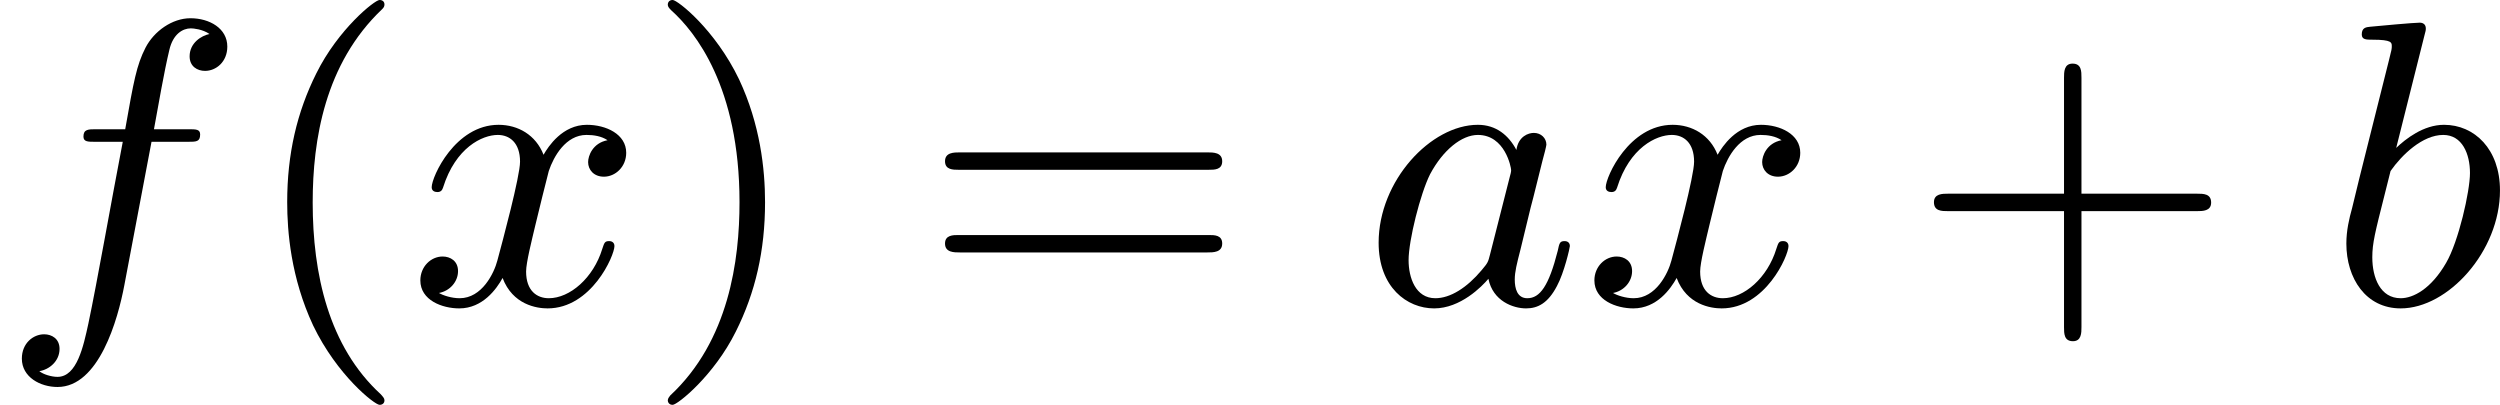
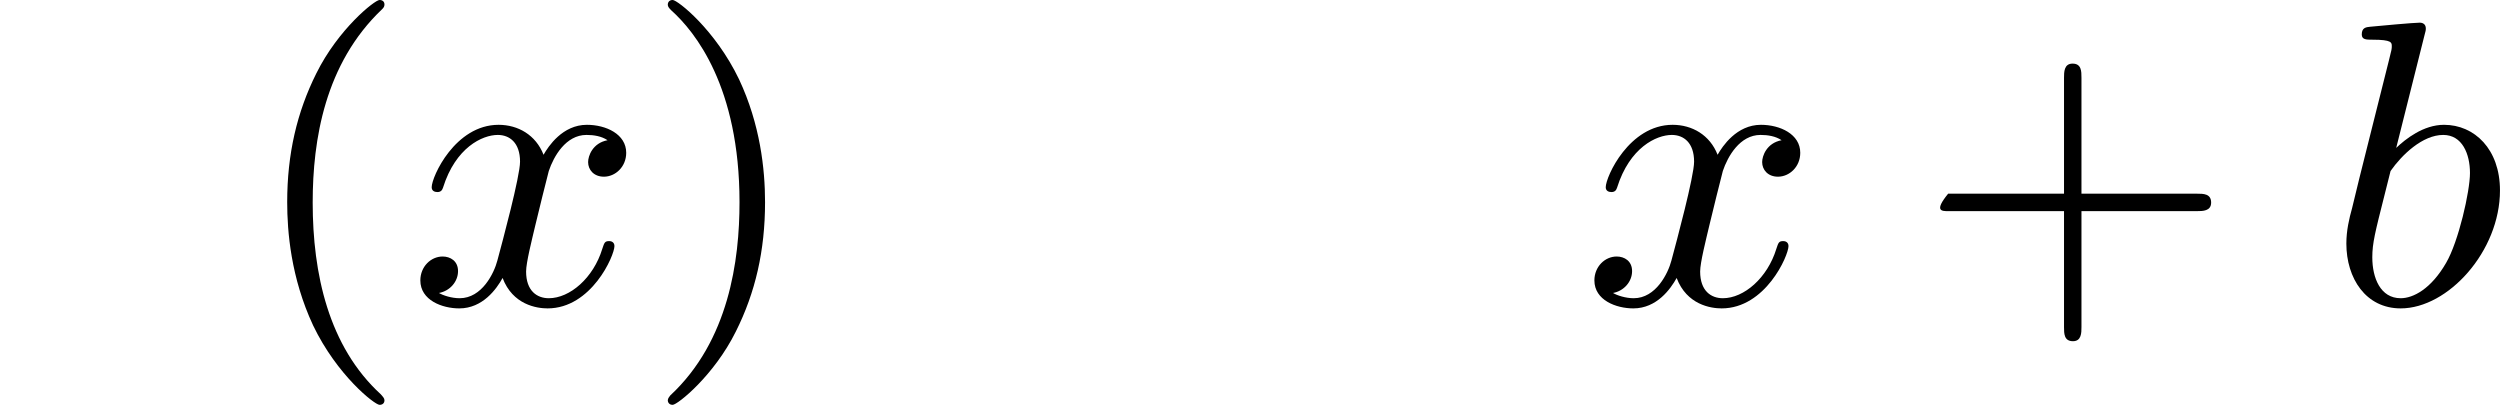
<svg xmlns="http://www.w3.org/2000/svg" xmlns:xlink="http://www.w3.org/1999/xlink" version="1.1" width="110.63pt" height="17.915pt" viewBox="36.623 136.131 110.63 17.915">
  <defs>
    <path id="g2-40" d="M3.058 2.134C3.058 2.089 3.031 2.062 2.977 2C1.82 .941 1.47-.672 1.47-2.242C1.47-3.631 1.739-5.317 3.004-6.519C3.04-6.554 3.058-6.581 3.058-6.626C3.058-6.689 3.013-6.725 2.95-6.725C2.842-6.725 2.035-6.079 1.551-5.102C1.121-4.241 .906-3.318 .906-2.251C.906-1.605 .986-.583 1.479 .475C2.008 1.578 2.842 2.233 2.95 2.233C3.013 2.233 3.058 2.197 3.058 2.134Z" />
    <path id="g2-41" d="M2.672-2.251C2.672-2.986 2.564-3.972 2.098-4.967C1.569-6.07 .735-6.725 .628-6.725C.538-6.725 .52-6.653 .52-6.626C.52-6.581 .538-6.554 .601-6.492C1.121-6.025 2.107-4.806 2.107-2.251C2.107-.968 1.874 .816 .574 2.026C.556 2.053 .52 2.089 .52 2.134C.52 2.161 .538 2.233 .628 2.233C.735 2.233 1.542 1.587 2.026 .61C2.457-.251 2.672-1.175 2.672-2.251Z" />
-     <path id="g2-43" d="M6.33-2.053C6.456-2.053 6.644-2.053 6.644-2.242C6.644-2.439 6.474-2.439 6.33-2.439H3.775V-5.003C3.775-5.147 3.775-5.317 3.578-5.317C3.389-5.317 3.389-5.129 3.389-5.003V-2.439H.825C.699-2.439 .511-2.439 .511-2.251C.511-2.053 .681-2.053 .825-2.053H3.389V.511C3.389 .655 3.389 .825 3.587 .825C3.775 .825 3.775 .637 3.775 .511V-2.053H6.33Z" />
-     <path id="g2-61" d="M6.348-2.968C6.474-2.968 6.644-2.968 6.644-3.156C6.644-3.353 6.447-3.353 6.312-3.353H.843C.708-3.353 .511-3.353 .511-3.156C.511-2.968 .69-2.968 .807-2.968H6.348ZM6.312-1.139C6.447-1.139 6.644-1.139 6.644-1.336C6.644-1.524 6.474-1.524 6.348-1.524H.807C.69-1.524 .511-1.524 .511-1.336C.511-1.139 .708-1.139 .843-1.139H6.312Z" />
-     <path id="g0-97" d="M3.425-3.407C3.255-3.73 2.977-3.963 2.573-3.963C1.533-3.963 .377-2.726 .377-1.354C.377-.368 1.004 .099 1.605 .099C2.188 .099 2.663-.386 2.806-.556C2.905-.063 3.353 .099 3.64 .099C3.9 .099 4.125-.018 4.322-.395C4.483-.69 4.609-1.246 4.609-1.282C4.609-1.327 4.582-1.39 4.492-1.39C4.385-1.39 4.376-1.345 4.34-1.175C4.142-.395 3.945-.126 3.667-.126C3.443-.126 3.389-.341 3.389-.538C3.389-.708 3.434-.888 3.515-1.201L3.739-2.125C3.802-2.349 3.963-3.022 3.999-3.156C4.035-3.282 4.089-3.497 4.089-3.524C4.089-3.667 3.972-3.784 3.811-3.784C3.694-3.784 3.47-3.712 3.425-3.407ZM2.842-1.094C2.798-.924 2.798-.915 2.654-.744C2.331-.359 1.964-.126 1.632-.126C1.193-.126 1.04-.583 1.04-.968C1.04-1.408 1.3-2.439 1.515-2.869C1.802-3.407 2.215-3.739 2.573-3.739C3.174-3.739 3.309-3.022 3.309-2.959C3.309-2.914 3.291-2.86 3.282-2.824L2.842-1.094Z" />
+     <path id="g2-43" d="M6.33-2.053C6.456-2.053 6.644-2.053 6.644-2.242C6.644-2.439 6.474-2.439 6.33-2.439H3.775V-5.003C3.775-5.147 3.775-5.317 3.578-5.317C3.389-5.317 3.389-5.129 3.389-5.003V-2.439H.825C.511-2.053 .681-2.053 .825-2.053H3.389V.511C3.389 .655 3.389 .825 3.587 .825C3.775 .825 3.775 .637 3.775 .511V-2.053H6.33Z" />
    <path id="g0-98" d="M2.143-5.918C2.179-6.043 2.179-6.061 2.179-6.097C2.179-6.178 2.125-6.223 2.044-6.223C1.919-6.223 1.13-6.151 .95-6.133C.861-6.124 .762-6.115 .762-5.963C.762-5.846 .861-5.846 1.004-5.846C1.426-5.846 1.426-5.783 1.426-5.703C1.426-5.649 1.426-5.631 1.363-5.389L.888-3.497C.762-2.995 .646-2.537 .547-2.116C.484-1.892 .421-1.623 .421-1.336C.421-.565 .852 .099 1.623 .099C2.672 .099 3.82-1.166 3.82-2.511C3.82-3.425 3.255-3.963 2.582-3.963C2.125-3.963 1.731-3.649 1.524-3.452L2.143-5.918ZM1.399-2.941C1.65-3.3 2.107-3.739 2.564-3.739C2.986-3.739 3.156-3.318 3.156-2.896C3.156-2.493 2.905-1.381 2.627-.906C2.295-.332 1.901-.126 1.623-.126C1.175-.126 .995-.574 .995-1.031C.995-1.345 1.058-1.587 1.264-2.403L1.399-2.941Z" />
-     <path id="g0-102" d="M3.353-3.587H4.16C4.34-3.587 4.429-3.587 4.429-3.748C4.429-3.865 4.34-3.865 4.169-3.865H3.407C3.506-4.402 3.631-5.138 3.748-5.622C3.829-5.972 4.044-6.097 4.223-6.097C4.277-6.097 4.483-6.079 4.636-5.972C4.456-5.936 4.196-5.774 4.196-5.478C4.196-5.254 4.367-5.156 4.537-5.156C4.779-5.156 5.03-5.353 5.03-5.694C5.03-6.097 4.636-6.321 4.214-6.321C3.811-6.321 3.407-6.034 3.219-5.667C3.022-5.281 2.959-4.932 2.771-3.865H2.125C1.955-3.865 1.847-3.865 1.847-3.703C1.847-3.587 1.946-3.587 2.107-3.587H2.717C2.466-2.286 2.152-.493 1.955 .439C1.847 .933 1.704 1.614 1.273 1.614C1.139 1.614 .959 1.56 .87 1.488C1.094 1.453 1.318 1.264 1.318 .995C1.318 .771 1.148 .672 .977 .672C.735 .672 .484 .87 .484 1.21C.484 1.623 .897 1.838 1.273 1.838C2.188 1.838 2.609 .35 2.753-.421L3.353-3.587Z" />
    <path id="g0-120" d="M4.411-3.622C4.08-3.56 3.981-3.273 3.981-3.138C3.981-2.968 4.107-2.815 4.331-2.815C4.582-2.815 4.824-3.031 4.824-3.344C4.824-3.757 4.376-3.963 3.954-3.963C3.416-3.963 3.102-3.488 2.995-3.3C2.824-3.739 2.43-3.963 2-3.963C1.04-3.963 .52-2.815 .52-2.582C.52-2.502 .583-2.475 .646-2.475C.726-2.475 .753-2.52 .771-2.573C1.049-3.461 1.641-3.739 1.982-3.739C2.242-3.739 2.475-3.569 2.475-3.147C2.475-2.824 2.089-1.39 1.973-.959C1.901-.681 1.632-.126 1.139-.126C.959-.126 .771-.188 .681-.242C.924-.287 1.103-.493 1.103-.726C1.103-.95 .933-1.049 .762-1.049C.502-1.049 .269-.825 .269-.52C.269-.081 .753 .099 1.13 .099C1.65 .099 1.955-.332 2.089-.574C2.313 .018 2.842 .099 3.084 .099C4.053 .099 4.564-1.067 4.564-1.282C4.564-1.327 4.537-1.39 4.447-1.39C4.349-1.39 4.34-1.354 4.295-1.219C4.098-.574 3.578-.126 3.111-.126C2.851-.126 2.609-.287 2.609-.717C2.609-.915 2.735-1.408 2.815-1.748C2.851-1.91 3.093-2.878 3.111-2.941C3.219-3.264 3.488-3.739 3.945-3.739C4.107-3.739 4.277-3.712 4.411-3.622Z" />
  </defs>
  <g id="page1" transform="matrix(2 0 0 2 0 0)">
    <use x="18.311" y="74.79" xlink:href="#g0-102" />
    <use x="23.76" y="74.79" xlink:href="#g2-40" />
    <use x="27.343" y="74.79" xlink:href="#g0-120" />
    <use x="32.567" y="74.79" xlink:href="#g2-41" />
    <use x="38.71" y="74.79" xlink:href="#g2-61" />
    <use x="48.438" y="74.79" xlink:href="#g0-97" />
    <use x="53.32" y="74.79" xlink:href="#g0-120" />
    <use x="60.591" y="74.79" xlink:href="#g2-43" />
    <use x="69.806" y="74.79" xlink:href="#g0-98" />
  </g>
</svg>